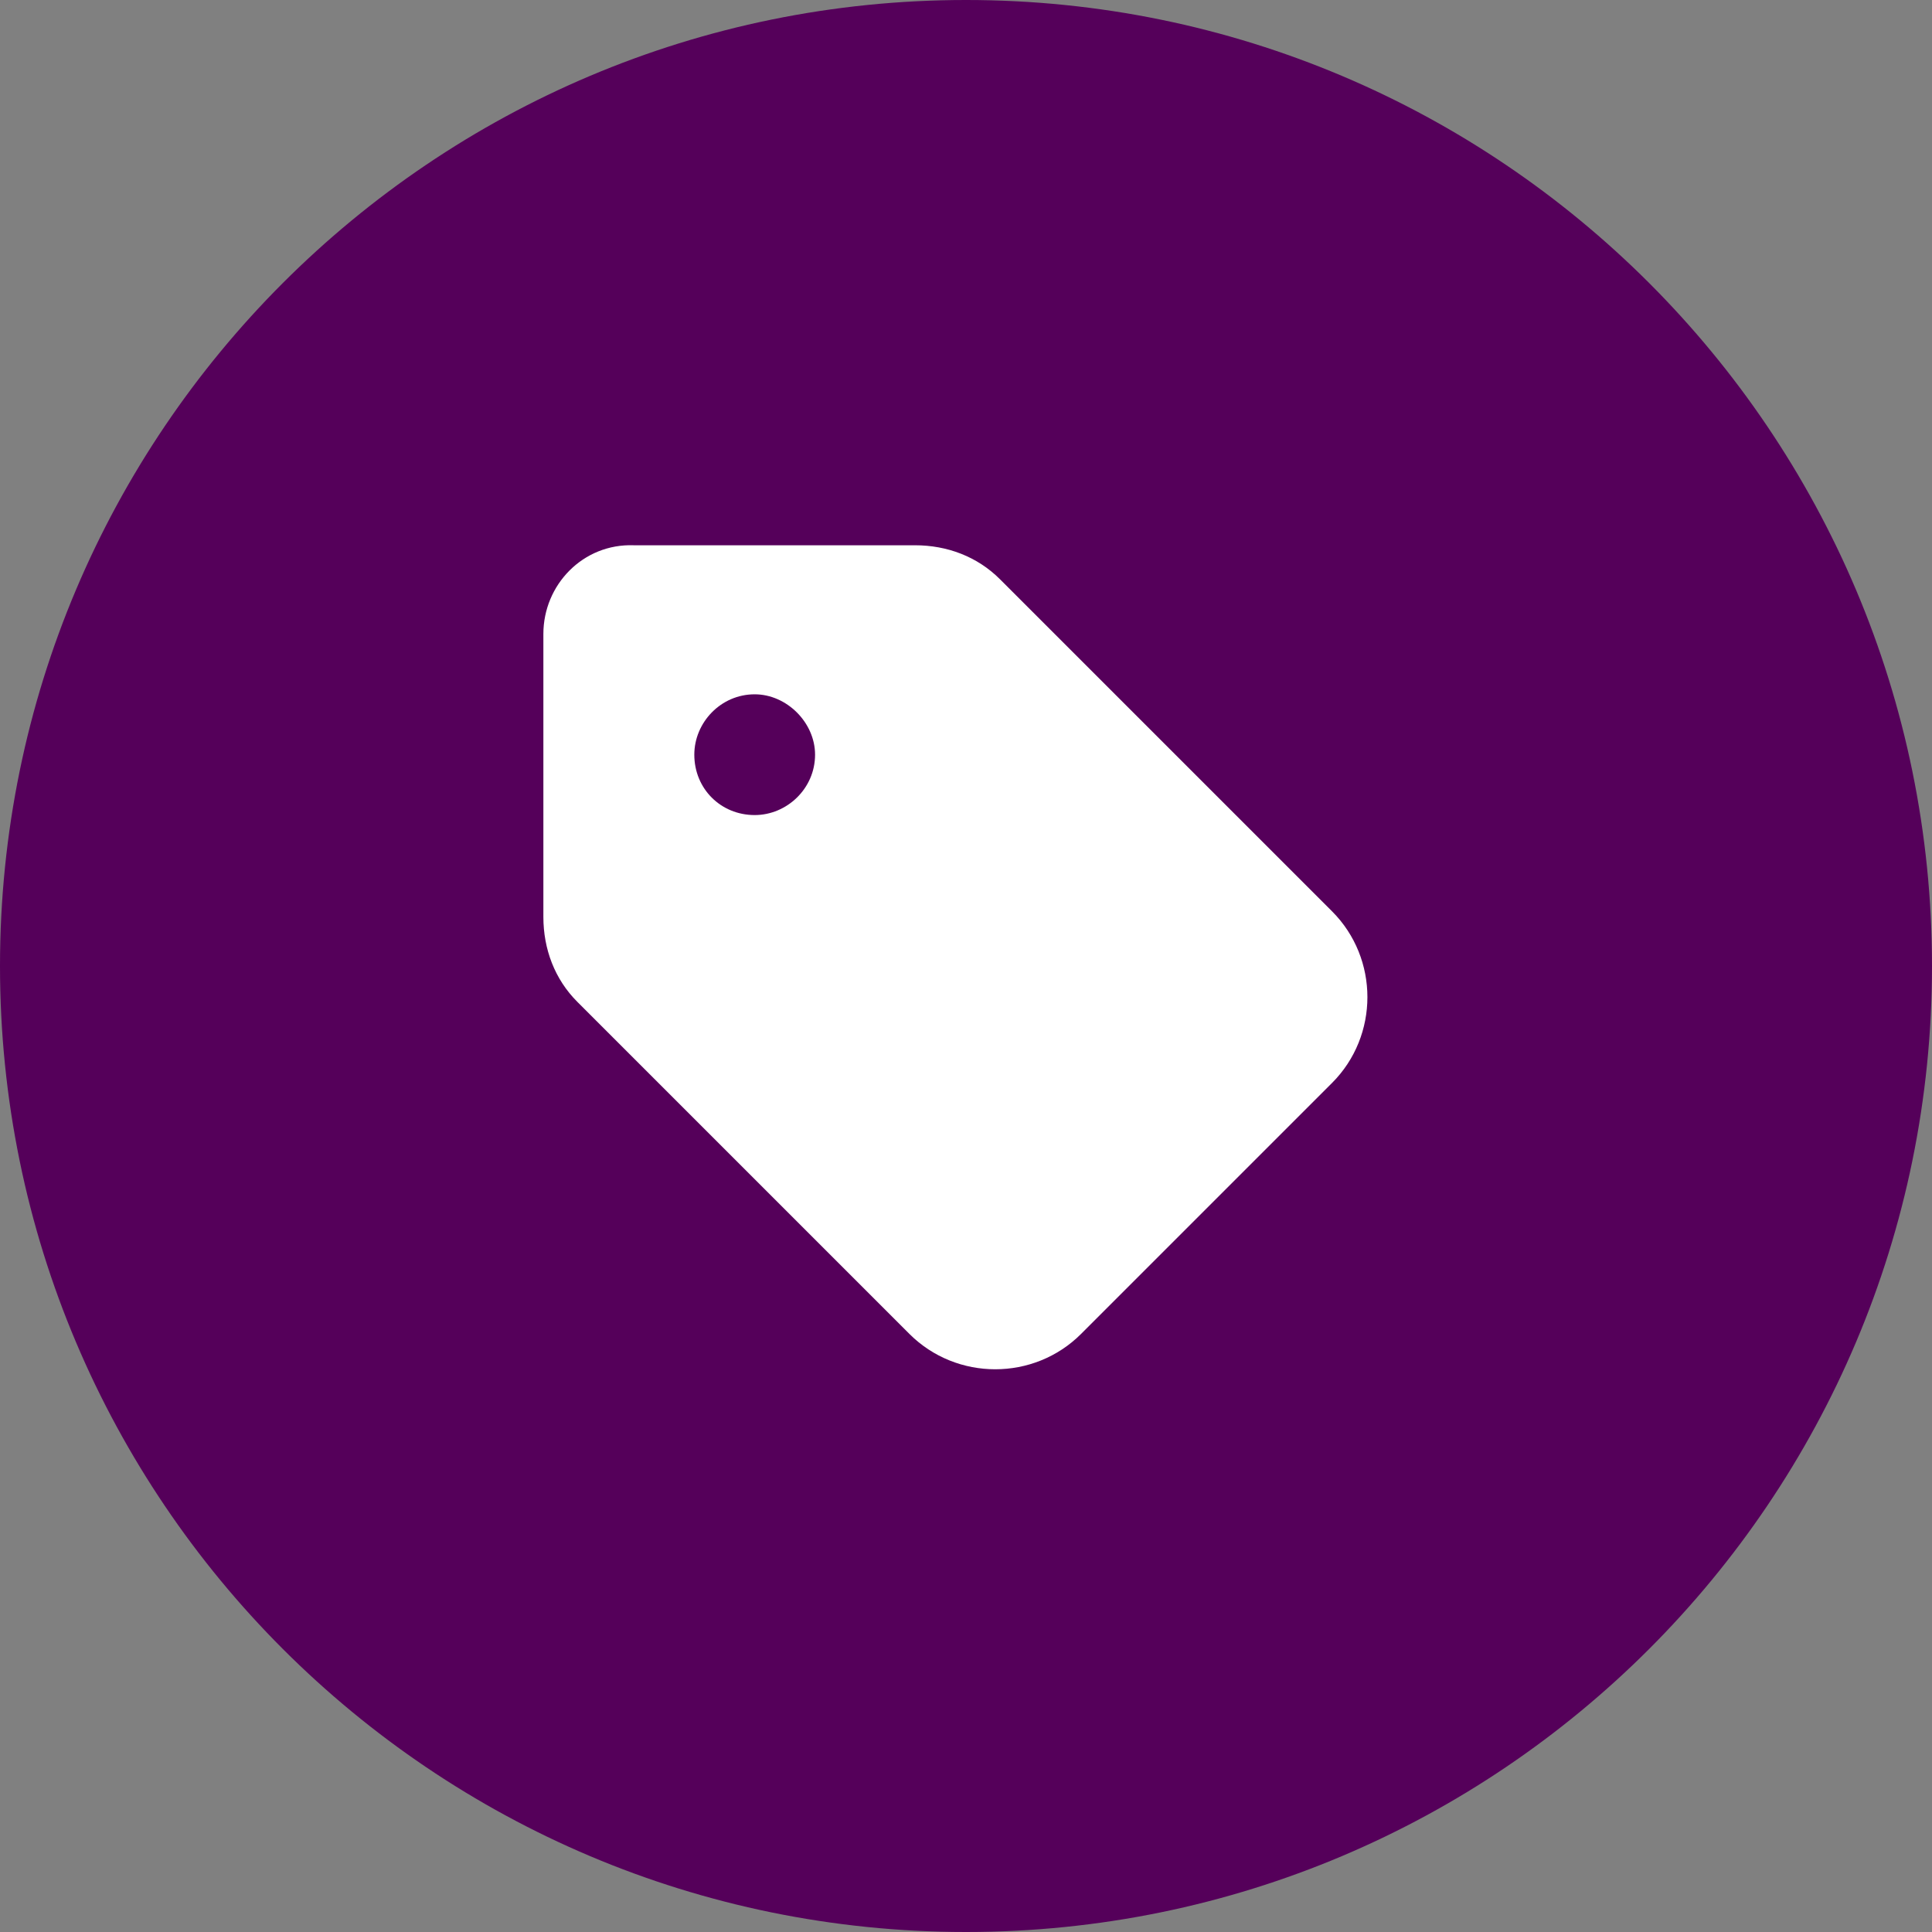
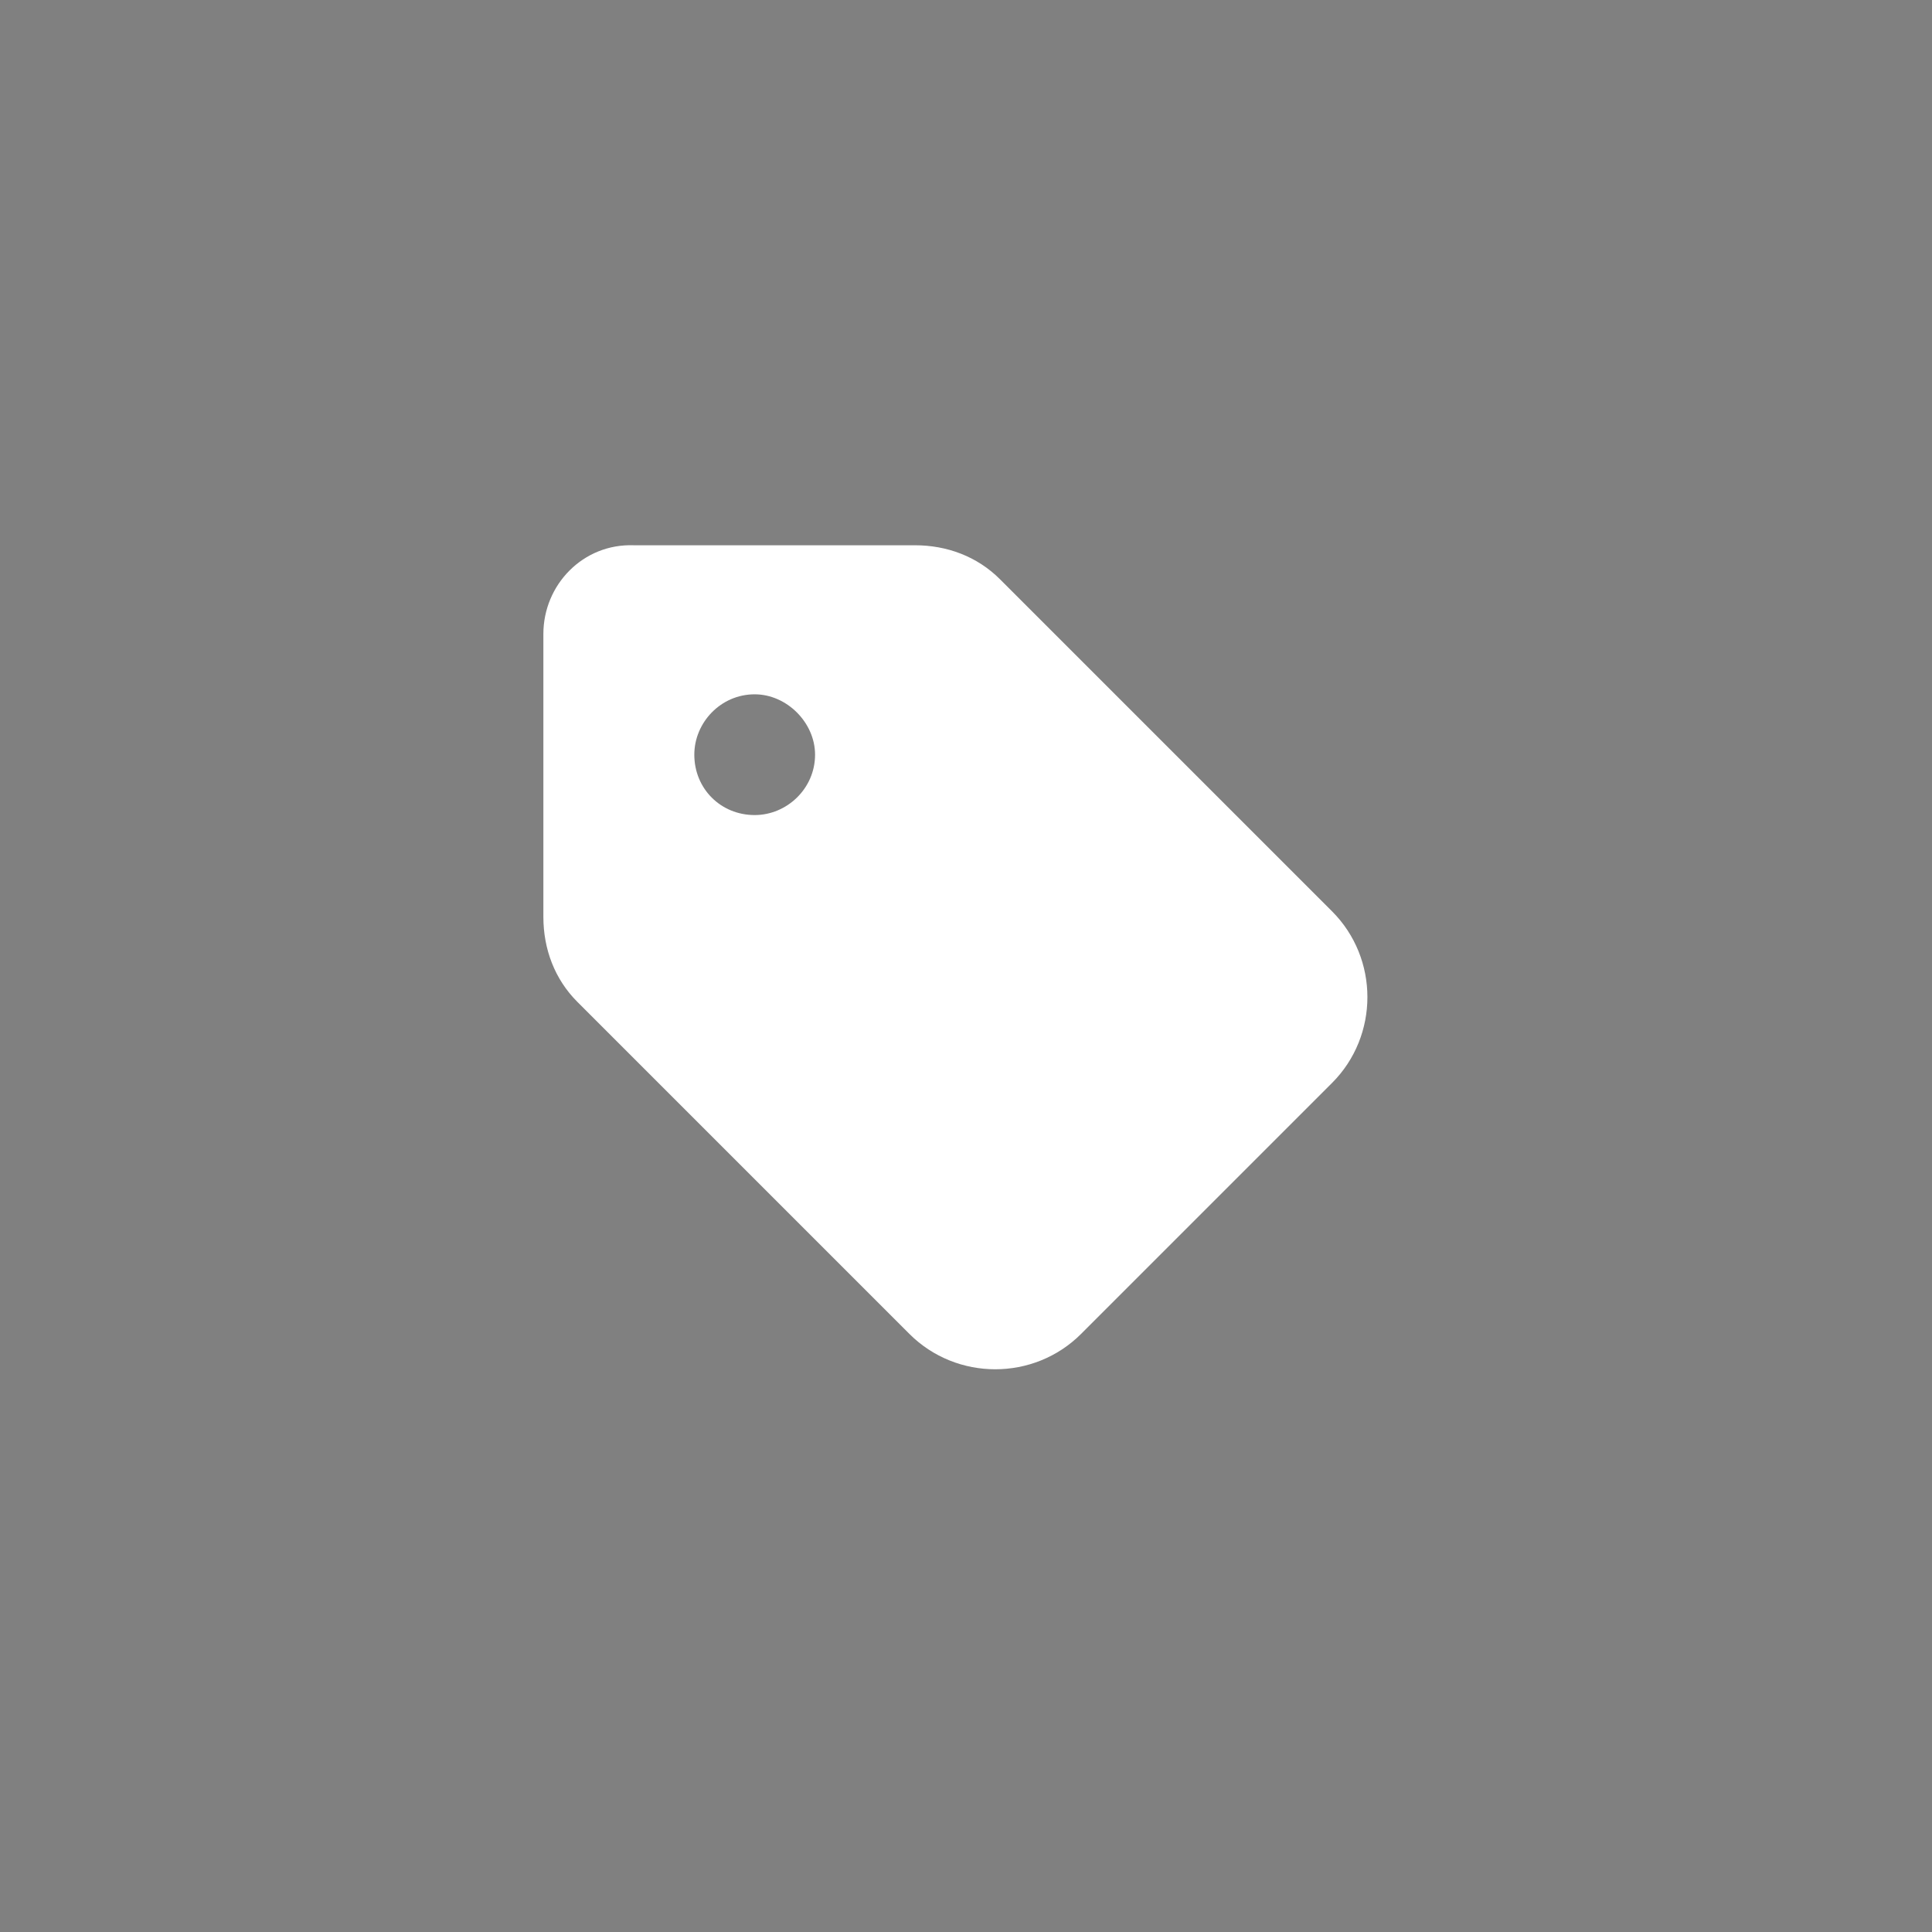
<svg xmlns="http://www.w3.org/2000/svg" width="48" height="48" viewBox="0 0 48 48" fill="none">
  <rect x="0" y="0" width="48" height="48" fill="#808080" stroke="none" />
-   <path d="M0 24C0 10.745 10.745 0 24 0C37.255 0 48 10.745 48 24C48 37.255 37.255 48 24 48C10.745 48 0 37.255 0 24Z" fill="#55005A" />
  <path d="M13.5 15.75C13.5 14.531 14.484 13.5 15.75 13.547H22.734C23.531 13.547 24.281 13.828 24.844 14.391L33.094 22.641C34.266 23.812 34.266 25.734 33.094 26.906L26.859 33.141C25.688 34.312 23.766 34.312 22.594 33.141L14.344 24.891C13.781 24.328 13.5 23.578 13.5 22.781V15.75ZM18.75 20.25C19.547 20.25 20.25 19.594 20.25 18.75C20.25 17.953 19.547 17.25 18.75 17.25C17.906 17.25 17.25 17.953 17.25 18.75C17.25 19.594 17.906 20.25 18.75 20.25Z" fill="white" />
</svg>